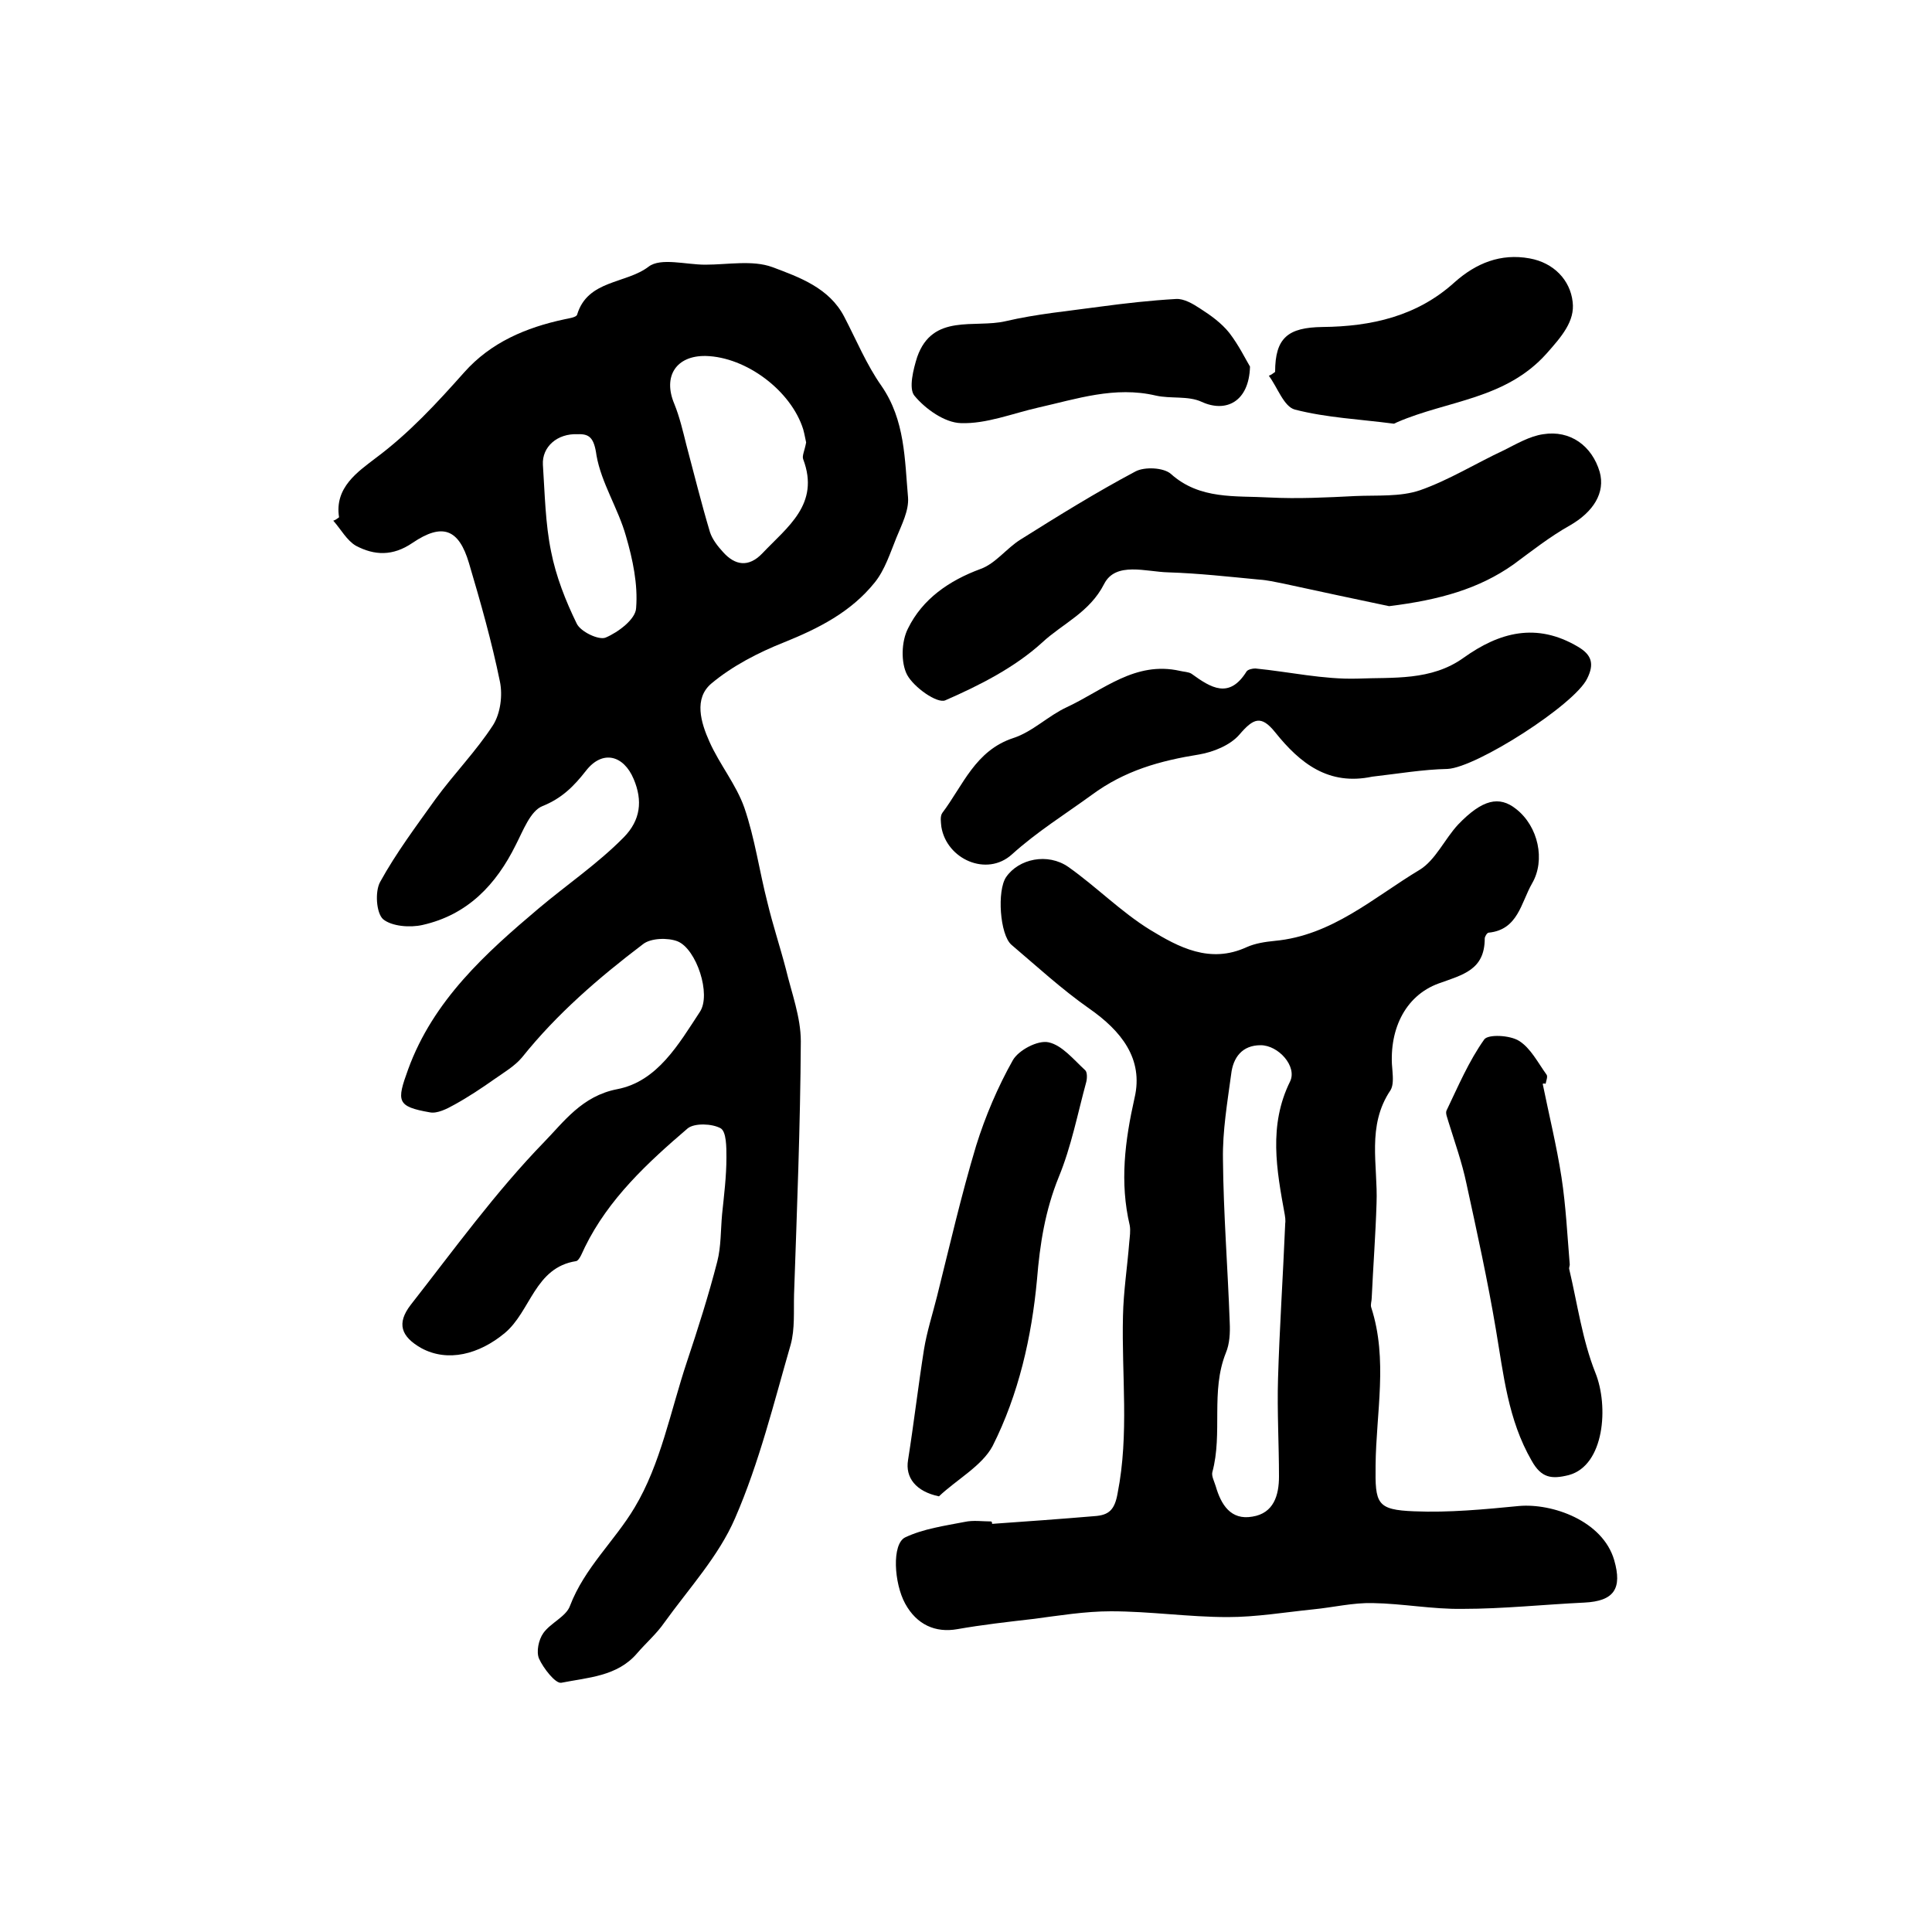
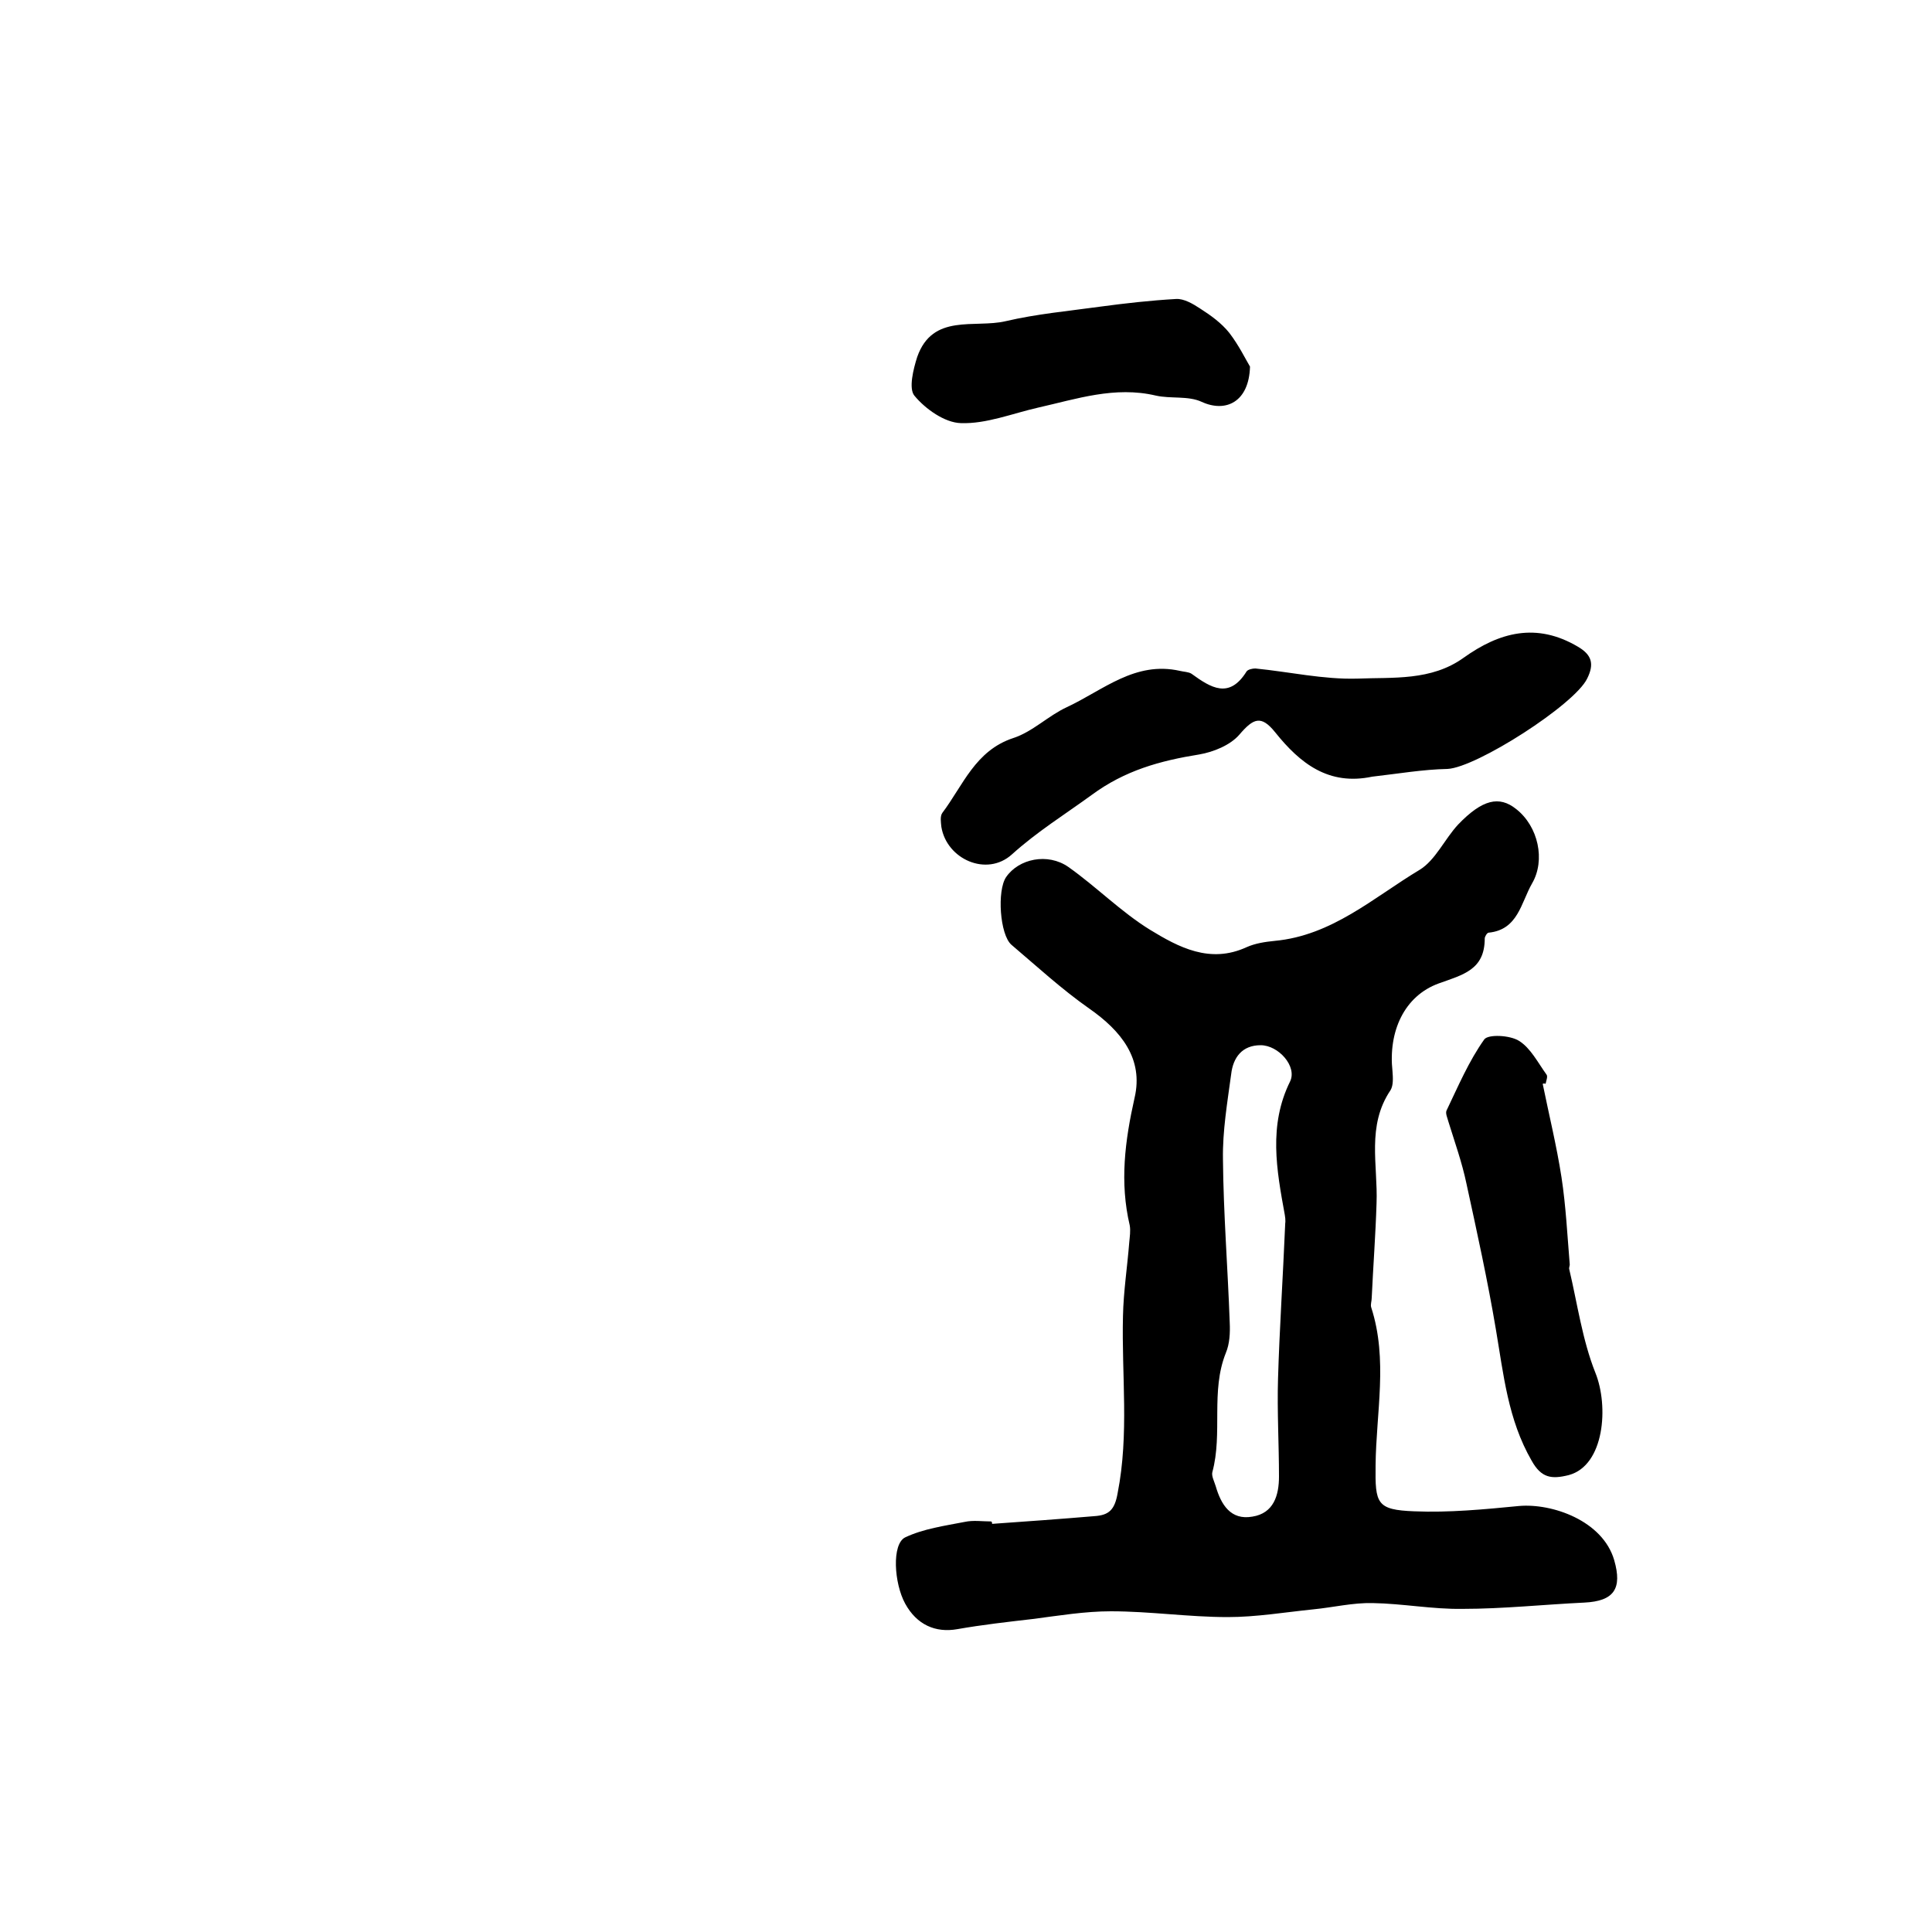
<svg xmlns="http://www.w3.org/2000/svg" version="1.1" id="图层_1" x="0px" y="0px" viewBox="0 0 400 400" style="enable-background:new 0 0 400 400;" xml:space="preserve">
  <style type="text/css">
	.st0{fill:#FFFFFF;}
</style>
  <g>
-     <path d="M70.2,107.1c-1-6.2,4-9.5,7.5-12.2c7-5.2,12.7-11.4,18.4-17.8c5.5-6.2,12.8-9.3,20.8-11c0.9-0.2,2.5-0.4,2.6-1   c2.2-7.2,10.1-6.3,14.8-9.9c2.5-1.9,7.7-0.4,11.7-0.4c4.7,0,9.8-1,13.9,0.5c5.6,2.1,11.8,4.3,14.9,10.3c2.5,4.8,4.6,9.9,7.7,14.3   c4.9,7.1,4.8,15.2,5.5,23.1c0.2,2.7-1.3,5.6-2.4,8.3c-1.3,3.2-2.4,6.7-4.5,9.3c-4.9,6.1-11.6,9.5-18.8,12.4   c-5.3,2.1-10.7,4.9-15,8.5c-3.7,3.1-2.2,8.1-0.4,12.1c2.1,4.7,5.5,8.8,7.2,13.6c2.2,6.4,3.1,13.1,4.8,19.7   c1.1,4.6,2.6,9.1,3.8,13.7c1.2,5,3.1,10,3.1,15c-0.1,17.5-0.8,34.9-1.4,52.4c-0.1,3.5,0.2,7.1-0.7,10.4   c-3.5,12.1-6.5,24.4-11.5,35.9c-3.4,7.9-9.6,14.6-14.7,21.7c-1.6,2.3-3.8,4.2-5.6,6.3c-4.1,4.8-10.2,5-15.7,6.1   c-1.2,0.2-3.7-3-4.6-5c-0.6-1.4-0.1-3.9,0.9-5.3c1.5-2.1,4.7-3.4,5.5-5.6c3-7.9,9.3-13.5,13.4-20.4c5.4-9,7.4-19.9,10.8-30.1   c2.3-6.9,4.5-13.8,6.3-20.8c0.8-3.1,0.7-6.5,1-9.8c0.4-3.9,0.9-7.8,0.9-11.8c0-2.1,0-5.3-1.2-6c-1.8-1-5.4-1.1-6.8,0   c-8.3,7.1-16.4,14.6-21.3,24.6c-0.5,1-1.1,2.7-1.8,2.9c-8.6,1.3-9.4,10.4-14.8,14.9c-5.3,4.4-11.8,6.1-17.3,3.1   c-4.2-2.4-5.1-5.1-2.2-8.9c9-11.5,17.6-23.4,27.7-33.8c4-4.1,7.8-9.5,15.1-10.9c8.3-1.6,12.7-9.3,17.1-16c2.4-3.6-0.7-13-4.6-14.6   c-2-0.8-5.6-0.7-7.2,0.6c-9.1,6.9-17.8,14.4-25,23.4c-1.5,1.8-3.7,3.1-5.7,4.5c-2.7,1.9-5.4,3.7-8.3,5.3c-1.6,0.9-3.6,1.9-5.1,1.6   c-6.9-1.2-6.9-2.3-4.5-8.9c5.2-14.3,16.1-24.1,27-33.3c5.8-4.9,12.3-9.3,17.7-14.8c3.4-3.5,3.9-7.5,2-12c-2.1-5-6.5-6.1-9.9-1.7   c-2.5,3.2-5,5.7-9,7.3c-2.5,1-4,5.1-5.5,8c-4.1,8.3-10,14.5-19.3,16.6c-2.6,0.6-6.4,0.3-8.2-1.2c-1.4-1.3-1.7-5.7-0.6-7.7   c3.3-6,7.5-11.6,11.5-17.2c3.8-5.2,8.4-9.9,11.9-15.3c1.5-2.4,2-6.1,1.4-9c-1.7-8.3-4-16.4-6.4-24.5c-2.1-7.1-5.5-8.4-11.7-4.2   c-4.1,2.8-7.9,2.6-11.7,0.6c-1.9-1.1-3.1-3.4-4.7-5.2C69.4,107.7,69.8,107.4,70.2,107.1z M166.9,91.6c-0.1-0.4-0.3-1.6-0.6-2.7   c-2.5-8-11.8-15-20.2-15.2c-6.1-0.1-8.9,4.2-6.5,9.9c1.1,2.7,1.8,5.7,2.5,8.5c1.6,6,3.1,12.1,4.9,18.1c0.5,1.5,1.6,2.9,2.7,4.1   c2.5,2.8,5.3,3.2,8.1,0.3c5.2-5.5,12-10.2,8.5-19.5C166,94.4,166.6,93.3,166.9,91.6z M119.6,89.9c-4.2-0.2-7.4,2.6-7.2,6.3   c0.4,6,0.5,12.2,1.7,18c1,5.1,3,10.2,5.3,14.9c0.8,1.7,4.6,3.5,6,2.9c2.6-1.1,6.2-3.8,6.3-6.1c0.4-4.9-0.7-10.1-2.1-14.9   c-1.6-5.7-5.1-11-6.1-16.7C123,90.6,122,89.8,119.6,89.9z" />
    <path d="M205.4,315.5c7.1-0.5,14.1-1,21.2-1.6c3-0.2,4.2-1.3,4.8-4.8c2.4-12.2,0.8-24.4,1.1-36.6c0.1-5.1,0.9-10.2,1.3-15.3   c0.1-1.1,0.3-2.4,0.1-3.5c-2.1-8.9-1-17.5,1-26.4c1.9-8.1-2.8-13.9-9.4-18.5c-5.7-4-10.8-8.7-16.1-13.2c-2.4-2.1-3-11.2-1.1-14   c2.6-3.8,8.6-5.1,12.9-2.1c5.8,4.1,10.9,9.3,16.9,13c5.9,3.6,12.4,7.1,20,3.6c1.8-0.8,3.8-1.1,5.8-1.3c11.9-1.1,20.5-9,30-14.7   c3.3-2,5.2-6.4,8-9.4c5-5.2,8.5-6,12-3.2c4.6,3.6,6.1,10.6,3.3,15.4c-2.3,4-2.9,9.6-9,10.2c-0.3,0-0.8,0.8-0.8,1.2   c0,6.5-4.5,7.5-9.5,9.3c-7.2,2.6-10.5,10-9.6,18.2c0.1,1.3,0.2,2.9-0.4,3.9c-5,7.4-2.6,15.5-2.9,23.4c-0.2,6.5-0.7,13.1-1,19.6   c0,0.7-0.3,1.4-0.1,2c3.5,10.8,1,21.8,0.9,32.7c-0.1,7.9,0.2,9.2,8,9.5c7.2,0.3,14.5-0.4,21.7-1.1c6.8-0.6,17.3,3,19.7,11.2   c1.7,5.9,0,8.5-6.2,8.8c-8.4,0.4-16.8,1.3-25.2,1.3c-6.2,0.1-12.4-1.1-18.6-1.2c-4.1-0.1-8.2,0.9-12.3,1.3   c-5.9,0.6-11.8,1.6-17.7,1.6c-8.1,0-16.1-1.2-24.2-1.2c-5.4,0-10.8,0.9-16.2,1.6c-5.2,0.6-10.5,1.2-15.6,2.1   c-4.5,0.8-8.4-0.9-10.8-5.3c-2.3-4.2-2.8-12.3,0-13.7c3.8-1.8,8.2-2.4,12.3-3.2c1.8-0.4,3.7-0.1,5.5-0.1   C205.4,315.1,205.4,315.3,205.4,315.5z M266.1,253.1c0,0.4,0.1-0.6-0.1-1.6c-1.7-9.3-3.4-18.5,1.1-27.6c1.5-3.1-2.4-7.5-6.1-7.5   c-3.8,0-5.7,2.5-6.1,6c-0.8,5.9-1.8,11.8-1.7,17.6c0.1,11.3,1,22.5,1.4,33.8c0.1,2.1,0,4.4-0.8,6.3c-3.2,8-0.6,16.6-2.8,24.7   c-0.2,0.8,0.4,1.9,0.7,2.9c1.1,3.8,3.1,7.1,7.6,6.3c4.4-0.7,5.5-4.4,5.5-8.3c0-6.7-0.4-13.5-0.2-20.2   C264.9,275.2,265.6,264.9,266.1,253.1z" />
-     <path d="M287.6,125.5c-6.3-1.3-14.1-3-22-4.7c-1.6-0.3-3.2-0.7-4.9-0.8c-6.3-0.6-12.5-1.3-18.8-1.5c-4.6-0.1-10.9-2.3-13.3,2.4   c-3,5.9-8.6,8.2-12.8,12.1c-5.7,5.2-13,8.9-20.1,12c-1.7,0.7-6.5-2.7-7.9-5.3c-1.3-2.5-1.2-6.9,0.2-9.6c3-6.1,8.5-9.9,15-12.3   c3.1-1.1,5.4-4.3,8.3-6.1c7.8-4.9,15.7-9.8,23.8-14.1c1.9-1,5.8-0.8,7.3,0.5c6,5.4,13.4,4.5,20.4,4.9c5.9,0.3,11.9,0,17.8-0.3   c4.5-0.2,9.3,0.2,13.4-1.2c6-2.1,11.6-5.6,17.4-8.3c2.6-1.3,5.3-2.9,8.1-3.3c5.6-0.9,10.1,2.4,11.7,7.8c1.2,4.3-1.3,8.3-6.2,11.1   c-4.1,2.3-7.9,5.3-11.7,8.1C306.2,121.9,298.1,124.2,287.6,125.5z" />
    <path d="M284.1,160.8c-9,1.9-14.9-2.7-20.1-9.2c-2.9-3.6-4.5-2.9-7.4,0.5c-1.9,2.2-5.4,3.6-8.3,4.1c-8.1,1.3-15.4,3.3-22.3,8.4   c-5.5,4-11.3,7.6-16.5,12.3c-5.2,4.7-13.5,1-14.6-5.7c-0.1-1-0.3-2.2,0.2-2.9c4.3-5.7,6.8-12.9,14.7-15.5c4-1.3,7.2-4.6,11.1-6.4   c7.5-3.5,14.1-9.6,23.4-7.5c0.8,0.2,1.8,0.2,2.4,0.6c4,2.9,7.8,5.3,11.4-0.5c0.3-0.4,1.2-0.6,1.8-0.6c7.1,0.7,14.1,2.3,21.1,2.1   c7.4-0.3,15.3,0.5,22-4.3c7.4-5.3,15.1-7.4,23.7-2.3c2.9,1.7,3.4,3.6,1.9,6.6c-2.6,5.4-22.9,18.4-28.9,18.7   C294.6,159.3,289.4,160.2,284.1,160.8z" />
-     <path d="M194.4,309.8c-4.8-1-7-3.9-6.4-7.5c1.2-7.6,2.1-15.3,3.3-22.9c0.6-3.7,1.8-7.4,2.7-11c2.6-10.4,5-20.9,8.1-31.2   c1.9-6.1,4.5-12.2,7.6-17.7c1.2-2.1,5.2-4.2,7.4-3.7c2.8,0.6,5.2,3.6,7.6,5.8c0.4,0.4,0.4,1.6,0.2,2.4c-1.8,6.6-3.1,13.4-5.7,19.7   c-2.8,6.9-3.9,13.8-4.5,21.2c-1.1,11.9-3.8,23.8-9.2,34.5C203.3,303.5,198.1,306.3,194.4,309.8z" />
    <path d="M319.4,224.4c1.3,6.4,2.9,12.9,3.9,19.4c0.9,5.9,1.2,12,1.7,18c0,0.3-0.2,0.7-0.1,1c1.7,7.2,2.7,14.6,5.4,21.4   c2.8,6.9,1.9,19.2-5.5,21.2c-3.6,0.9-5.7,0.6-7.7-3c-4.9-8.5-5.8-17.8-7.4-27.2c-1.7-10.1-3.9-20.1-6.1-30.2   c-0.9-4.3-2.4-8.5-3.7-12.7c-0.2-0.8-0.7-1.8-0.4-2.4c2.4-5,4.6-10.2,7.8-14.7c0.8-1.1,5.3-0.9,7.2,0.3c2.4,1.5,3.9,4.5,5.7,7   c0.3,0.4-0.1,1.3-0.2,1.9C319.8,224.3,319.6,224.3,319.4,224.4z" />
-     <path d="M264,77c0-7.1,2.7-9.2,9.8-9.3c10.1-0.1,19.6-2.2,27.4-9.3c4.4-3.9,9.5-6,15.5-4.9c5,0.9,8.4,4.5,8.9,9   c0.5,4-2.3,7.2-5.4,10.7c-8.5,9.5-20.5,9.7-30.9,14.2c-0.3,0.1-0.6,0.4-0.9,0.3c-6.8-0.9-13.7-1.2-20.3-2.9c-2.3-0.6-3.6-4.6-5.4-7   C263.2,77.6,263.6,77.3,264,77z" />
    <path d="M258.8,75.9c-0.2,7.3-5,9.6-10,7.3c-2.8-1.3-6.4-0.6-9.5-1.3c-8.5-2-16.4,0.7-24.4,2.5c-5.3,1.2-10.7,3.4-16,3.2   c-3.3-0.1-7.3-2.9-9.6-5.7c-1.2-1.5-0.2-5.5,0.6-8c3.2-9.1,11.9-5.9,18.3-7.4c6.4-1.5,13-2.1,19.5-3c5.2-0.7,10.5-1.3,15.8-1.6   c1.6-0.1,3.5,1,5,2c2.2,1.4,4.4,3,6,5C256.5,71.5,257.9,74.4,258.8,75.9z" />
  </g>
</svg>